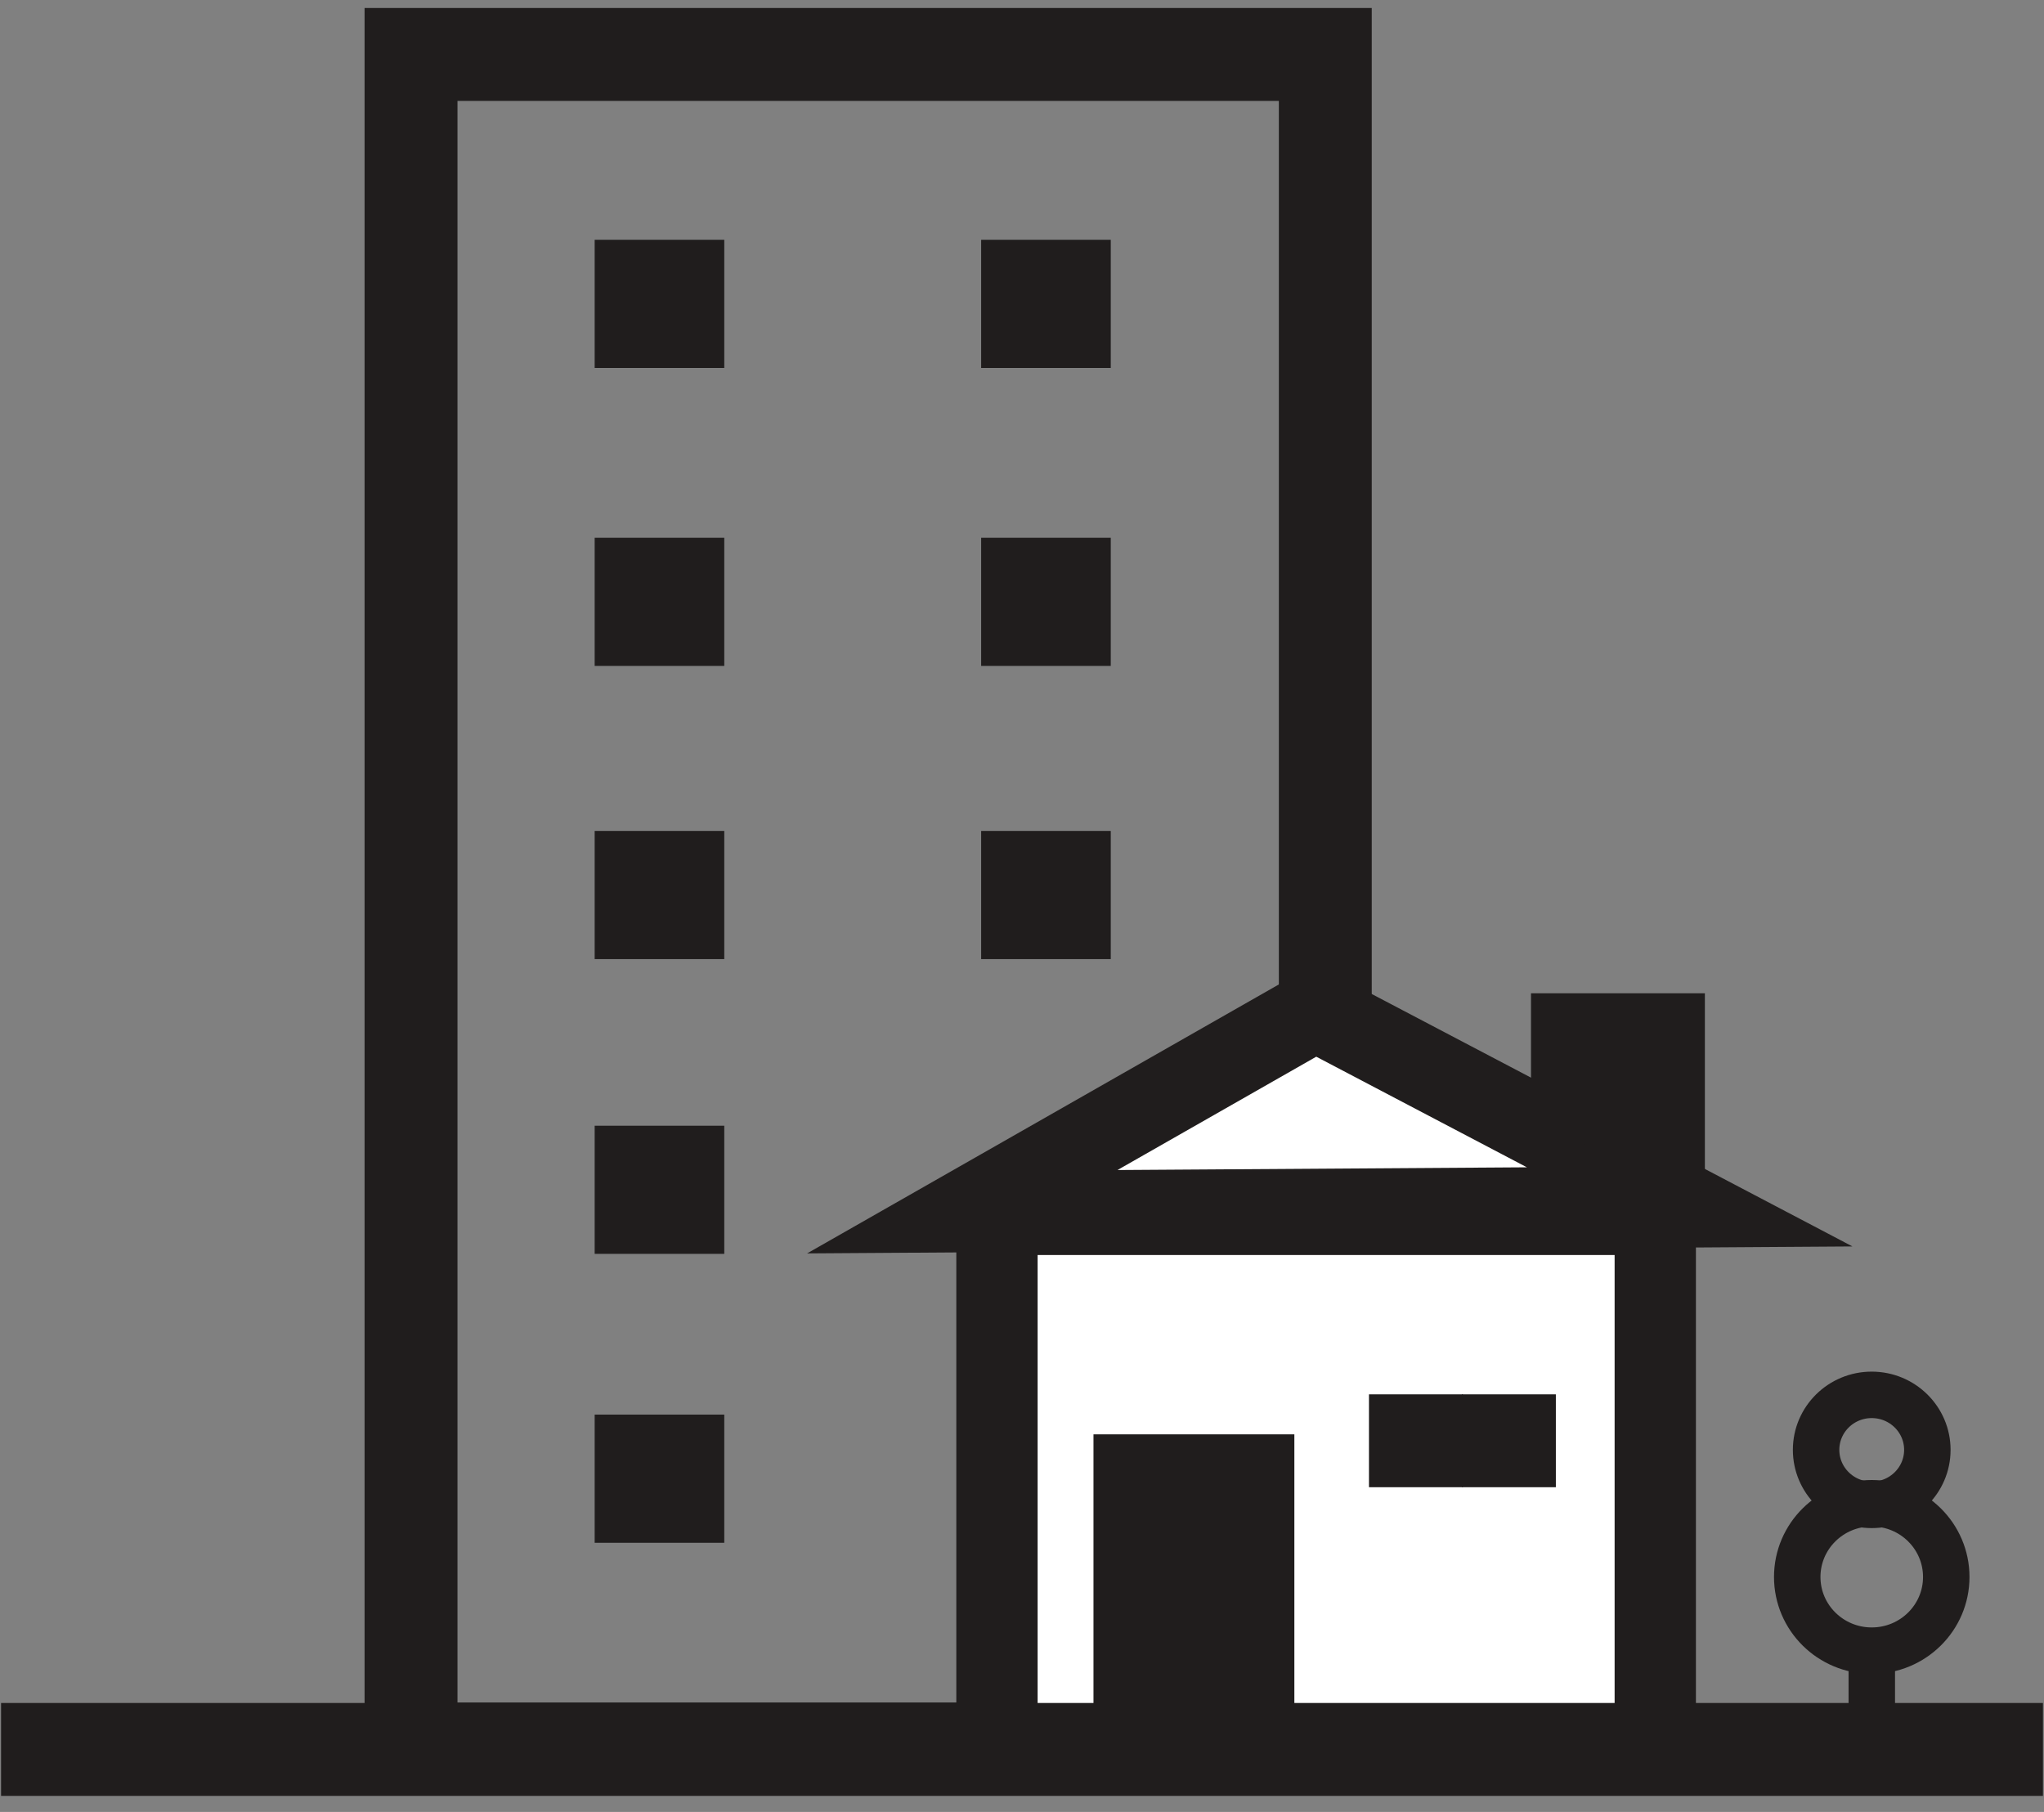
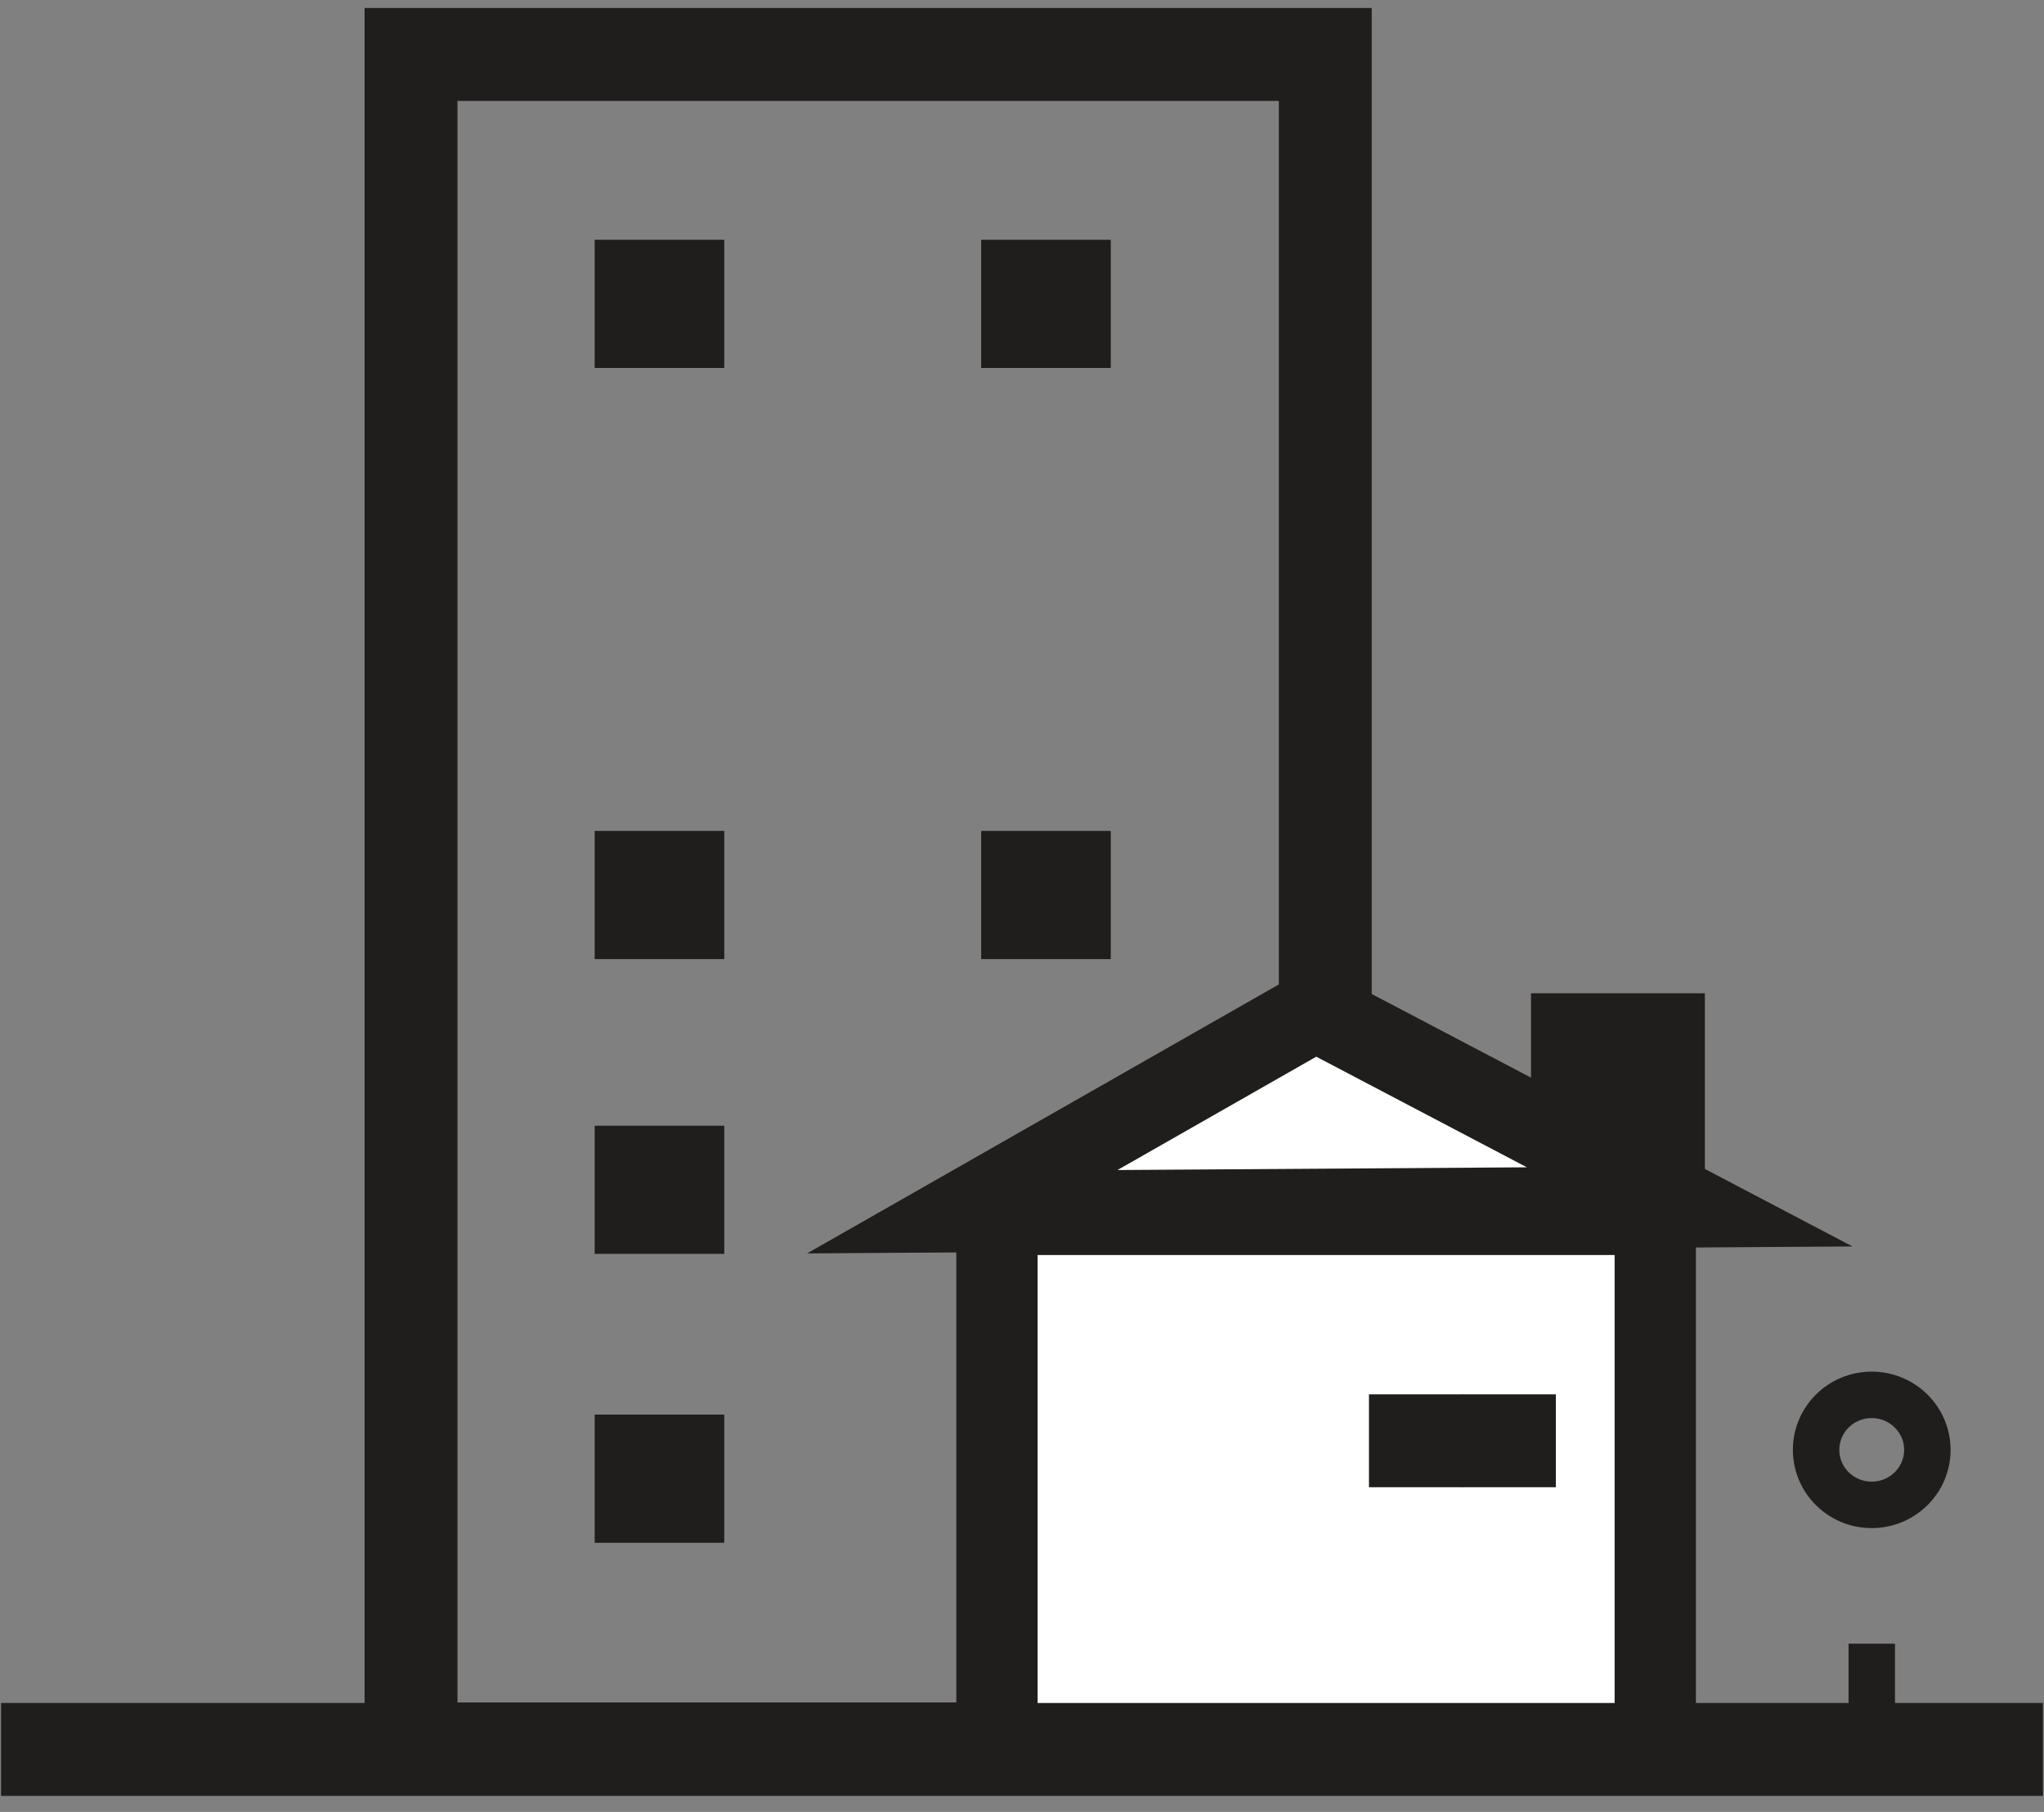
<svg xmlns="http://www.w3.org/2000/svg" width="44" height="39" viewBox="0 0 44 39" fill="none">
  <rect x="0" y="0" width="44" height="39" fill="#808080" stroke="none" />
  <path d="M28.529 1.172H8.848V37.644H28.529V1.172Z" stroke="#201D1D" stroke-width="2" stroke-miterlimit="10" />
  <path d="M15.591 5.161H12.801V7.92H15.591V5.161Z" fill="#201D1D" />
  <path d="M35.632 26.138H21.461V37.632H35.632V26.138Z" fill="white" stroke="#201D1D" stroke-width="1.75" stroke-miterlimit="10" />
  <path d="M23.911 5.161H21.121V7.92H23.911V5.161Z" fill="#201D1D" />
-   <path d="M23.911 11.575H21.121V14.333H23.911V11.575Z" fill="#201D1D" />
-   <path d="M15.591 11.575H12.801V14.333H15.591V11.575Z" fill="#201D1D" />
  <path d="M15.591 17.885H12.801V20.644H15.591V17.885Z" fill="#201D1D" />
  <path d="M23.911 17.885H21.121V20.644H23.911V17.885Z" fill="#201D1D" />
  <path d="M15.591 24.23H12.801V26.988H15.591V24.23Z" fill="#201D1D" />
  <path d="M15.591 30.448H12.801V33.207H15.591V30.448Z" fill="#201D1D" />
  <path d="M20.715 26.081L28.317 21.747L36.373 25.977L20.715 26.081Z" fill="white" stroke="#201D1D" stroke-width="1.75" stroke-miterlimit="10" />
  <path d="M32.957 24.172V21.379H36.7V25.701L32.957 24.172Z" fill="#201D1D" />
-   <path d="M27.863 30.873H23.539V37.632H27.863V30.873Z" fill="#201D1D" />
  <path d="M31.491 30.012H29.469V32.011H31.491V30.012Z" fill="#201D1D" />
-   <path d="M33.492 30.012H31.469V32.011H33.492V30.012Z" fill="#201D1D" />
+   <path d="M33.492 30.012H31.469V32.011H33.492Z" fill="#201D1D" />
  <path d="M0.023 37.655H43.977" stroke="#201D1D" stroke-width="2" stroke-miterlimit="10" />
  <path d="M40.293 35.379V37.31" stroke="#201D1D" stroke-miterlimit="10" />
  <path d="M40.291 32.391C40.952 32.391 41.489 31.861 41.489 31.207C41.489 30.553 40.952 30.023 40.291 30.023C39.63 30.023 39.094 30.553 39.094 31.207C39.094 31.861 39.63 32.391 40.291 32.391Z" stroke="#201D1D" stroke-miterlimit="10" />
-   <path d="M40.292 35.529C41.178 35.529 41.896 34.819 41.896 33.943C41.896 33.066 41.178 32.356 40.292 32.356C39.406 32.356 38.688 33.066 38.688 33.943C38.688 34.819 39.406 35.529 40.292 35.529Z" stroke="#201D1D" stroke-miterlimit="10" />
</svg>